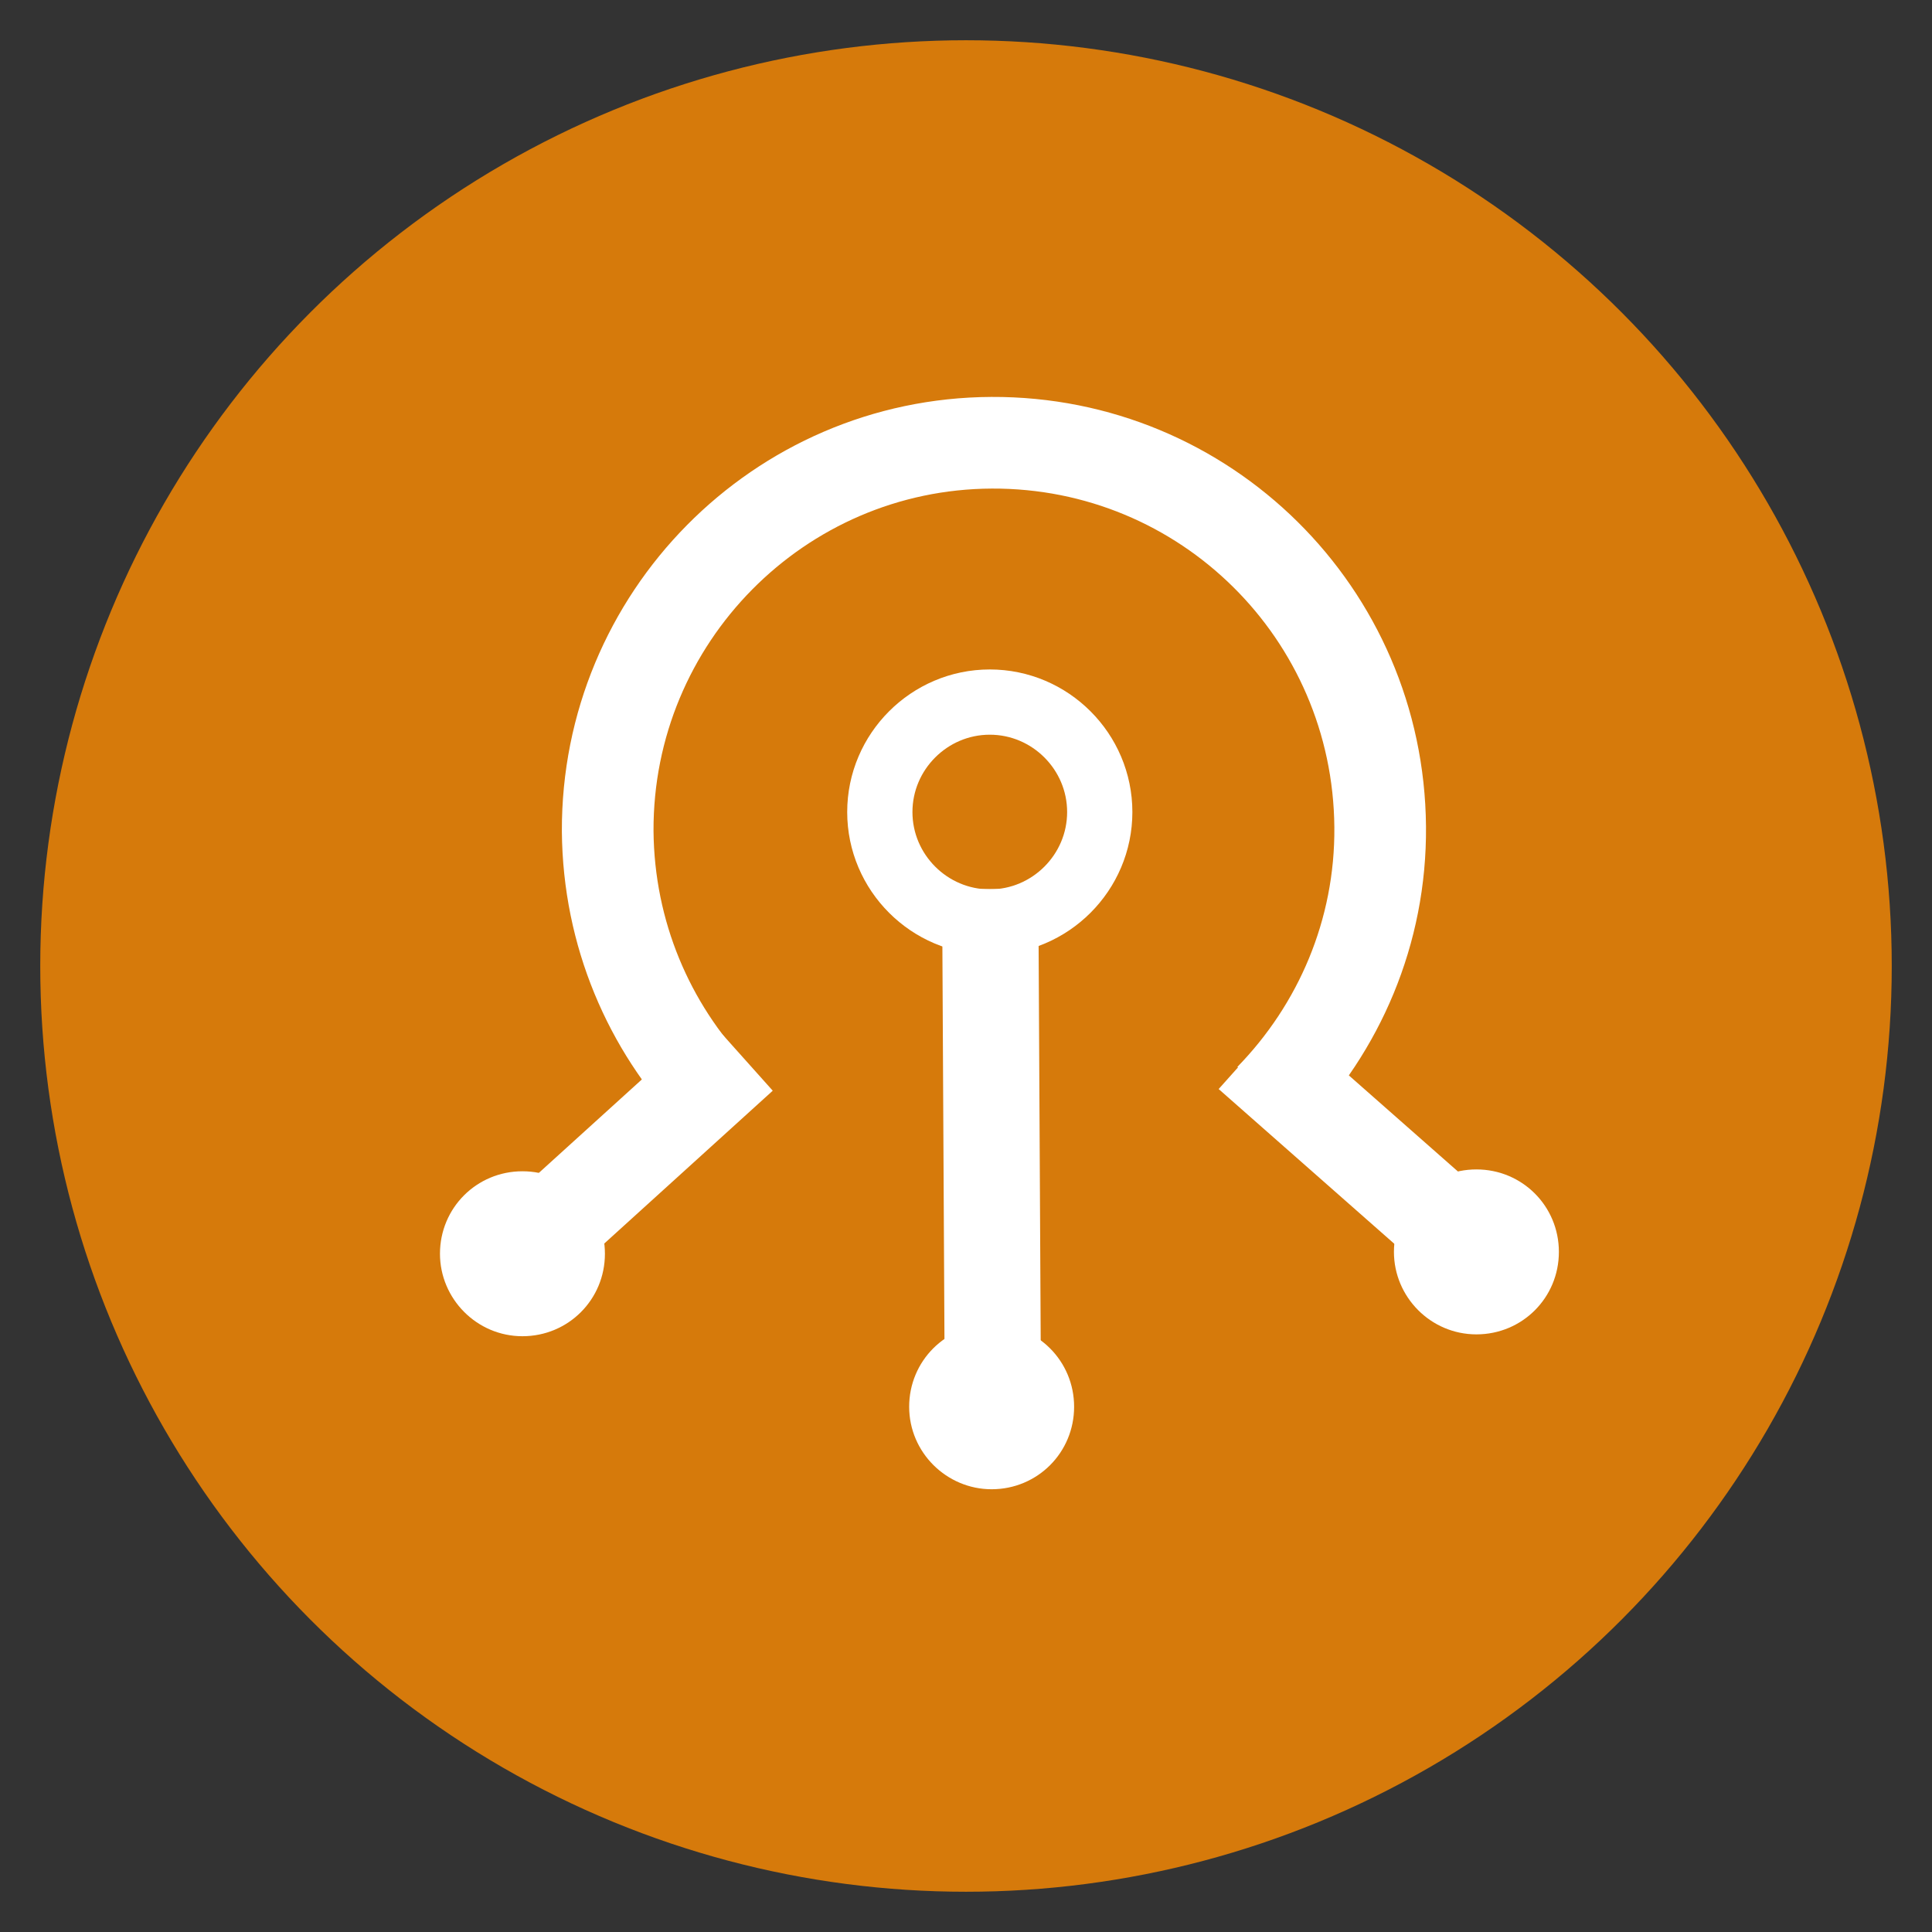
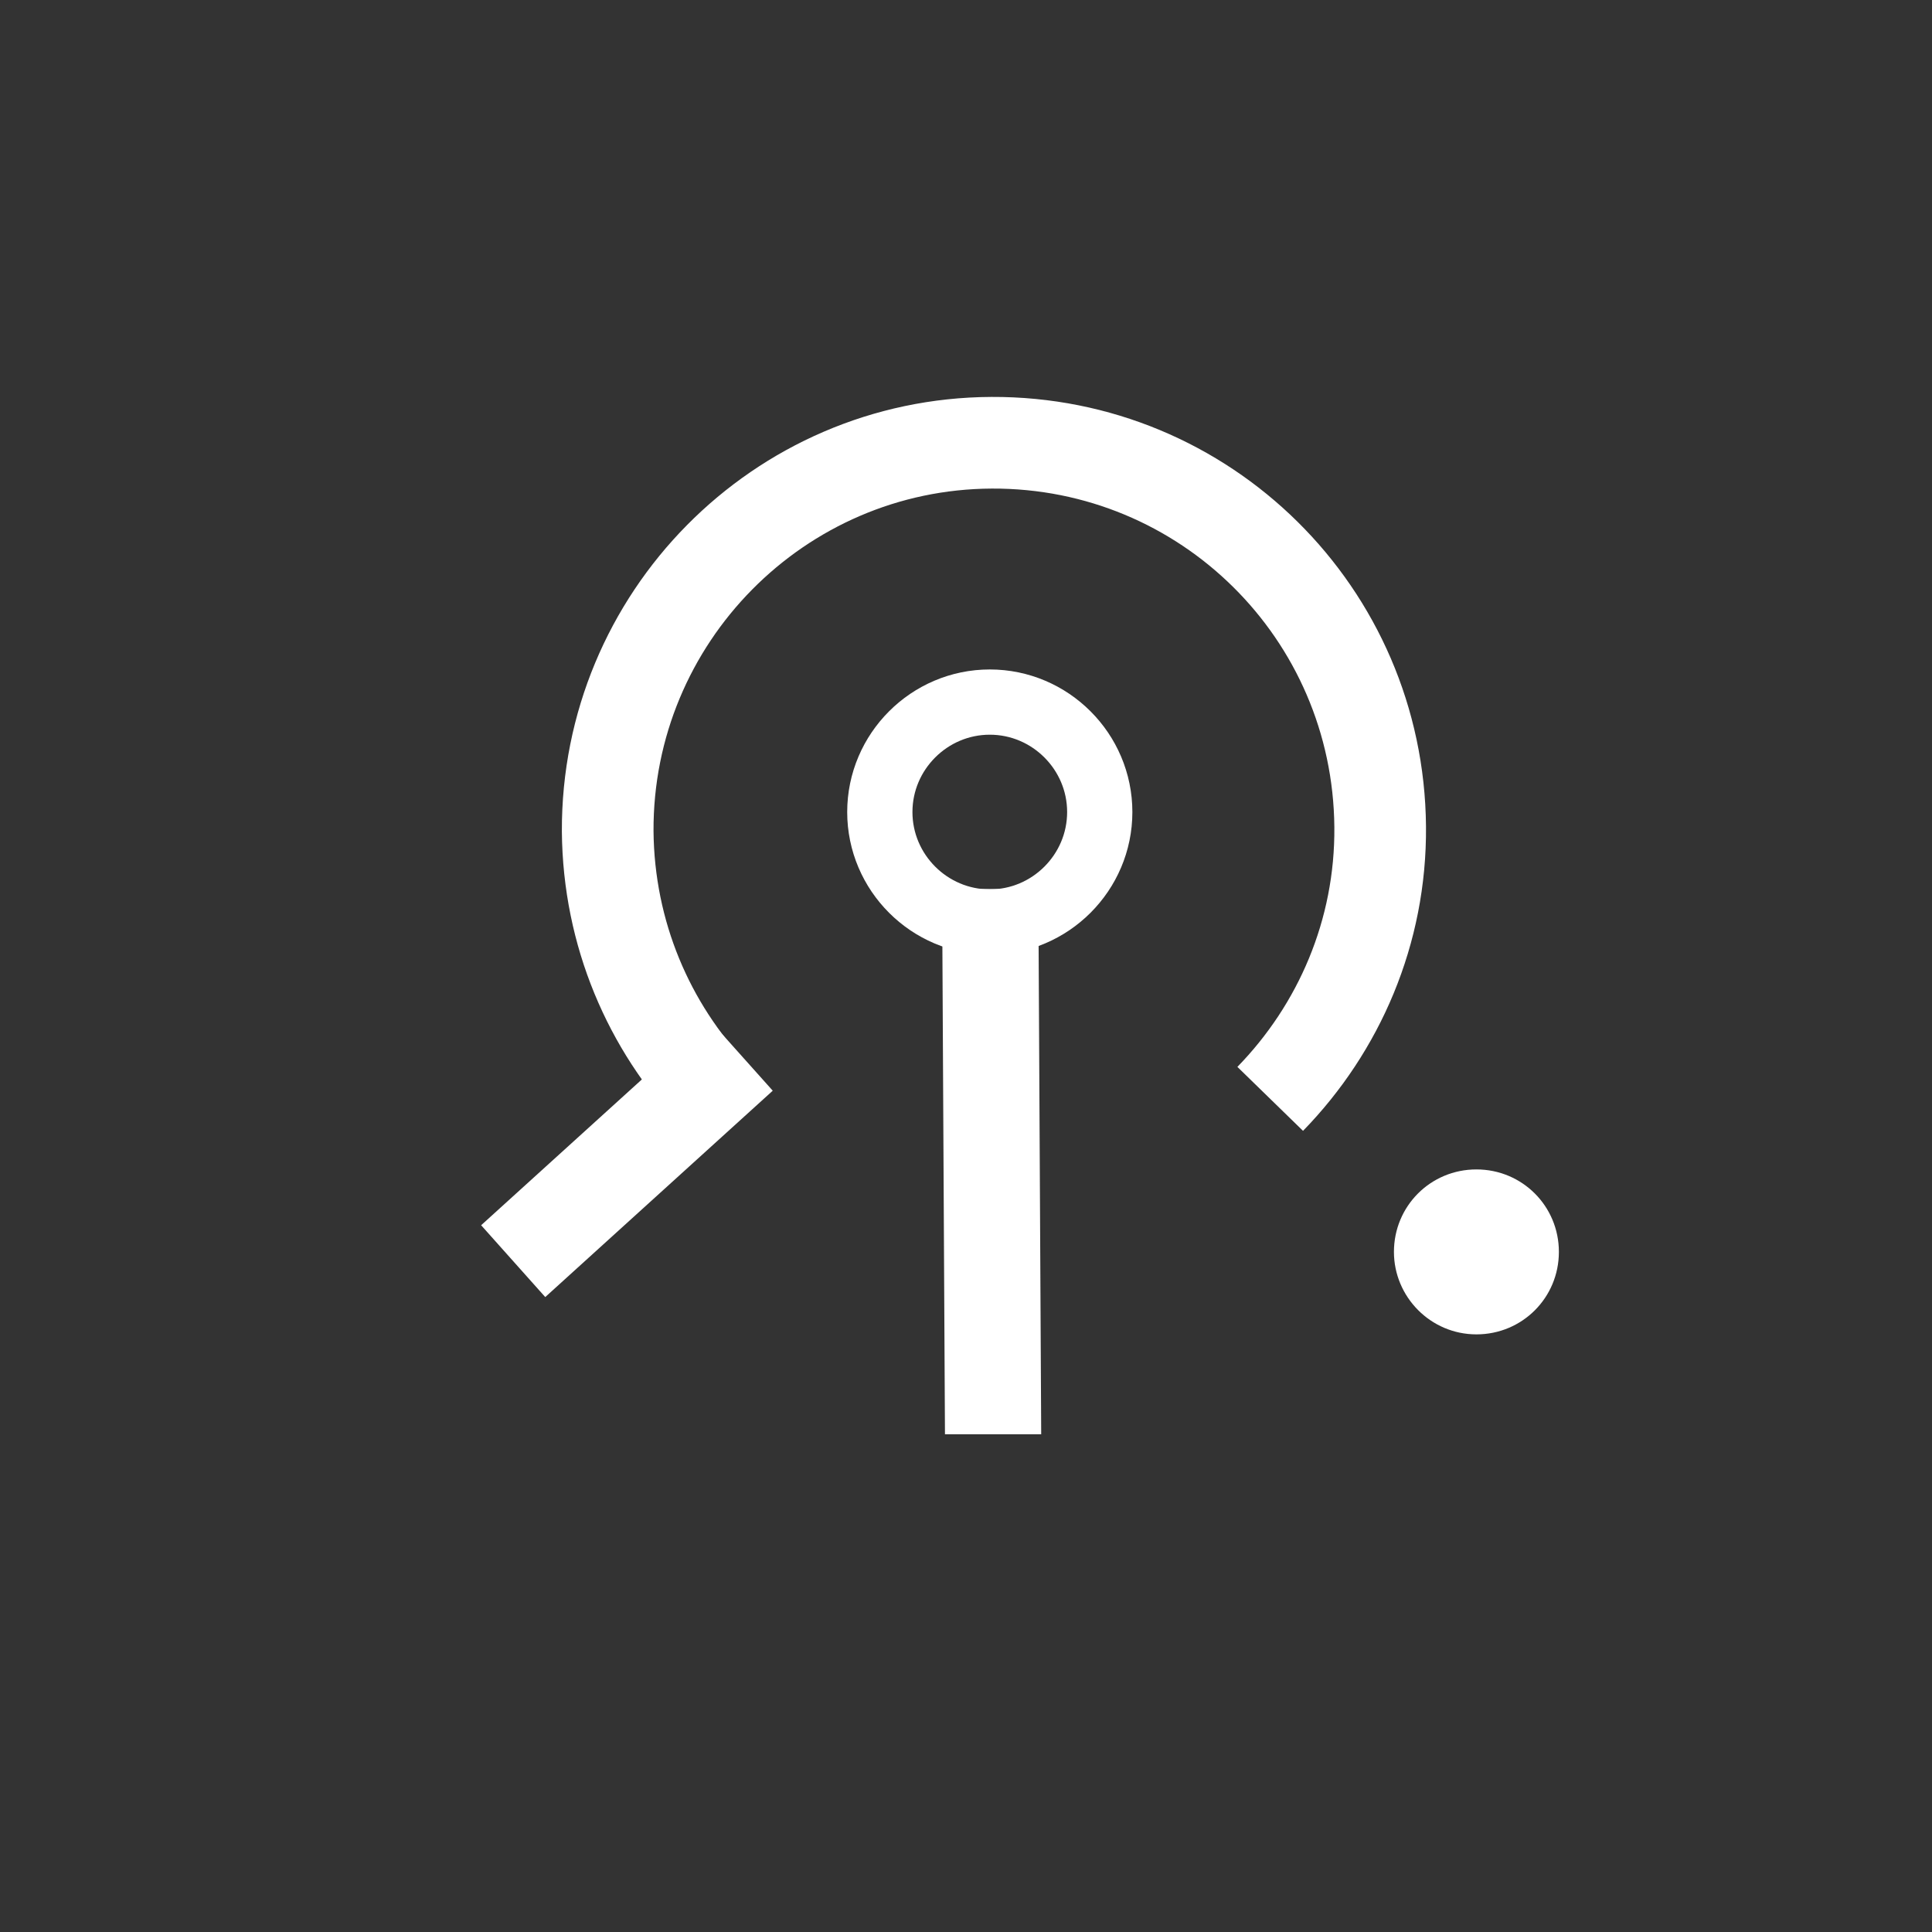
<svg xmlns="http://www.w3.org/2000/svg" width="48" height="48" viewBox="0 0 48 48" fill="none">
  <rect x="0" y="0" width="48" height="48" fill="#333333" stroke="none" />
-   <circle cx="24" cy="24" r="23" fill="#D67A0B" />
  <path d="M18.718 27.073L17.579 25.799L12.434 30.466L13.572 31.741L18.718 27.073Z" fill="white" stroke="white" stroke-width="0.683" stroke-miterlimit="10" />
-   <path d="M35.929 31.581L37.068 30.306L31.9 25.753L30.761 27.028L35.929 31.581Z" fill="white" stroke="white" stroke-width="0.683" stroke-miterlimit="10" />
  <path d="M25.457 22.429H23.749L23.817 35.292H25.525L25.457 22.429Z" fill="white" stroke="white" stroke-width="0.683" stroke-miterlimit="10" />
  <path d="M17.739 27.21C16.122 25.503 15.12 23.203 15.098 20.653C15.075 15.349 19.355 11.023 24.637 11C29.942 10.977 34.245 15.235 34.29 20.54C34.313 23.158 33.266 25.548 31.558 27.301" stroke="white" stroke-width="2.277" stroke-miterlimit="10" />
  <path d="M24.591 22.907C26.094 22.907 27.323 21.678 27.323 20.175C27.323 18.672 26.094 17.443 24.591 17.443C23.089 17.443 21.859 18.672 21.859 20.175C21.859 21.678 23.089 22.907 24.591 22.907Z" stroke="white" stroke-width="1.621" stroke-miterlimit="10" />
-   <path d="M12.98 33.198C14.119 33.198 15.029 32.287 15.029 31.149C15.029 30.011 14.119 29.1 12.98 29.1C11.842 29.1 10.931 30.011 10.931 31.149C10.931 32.264 11.842 33.198 12.98 33.198Z" fill="white" />
-   <path d="M24.637 37C25.775 37 26.686 36.089 26.686 34.951C26.686 33.813 25.775 32.902 24.637 32.902C23.499 32.902 22.588 33.813 22.588 34.951C22.588 36.089 23.521 37 24.637 37Z" fill="white" />
  <path d="M36.681 33.152C37.819 33.152 38.73 32.242 38.73 31.103C38.73 29.965 37.819 29.054 36.681 29.054C35.542 29.054 34.632 29.965 34.632 31.103C34.632 32.219 35.542 33.152 36.681 33.152Z" fill="white" />
</svg>